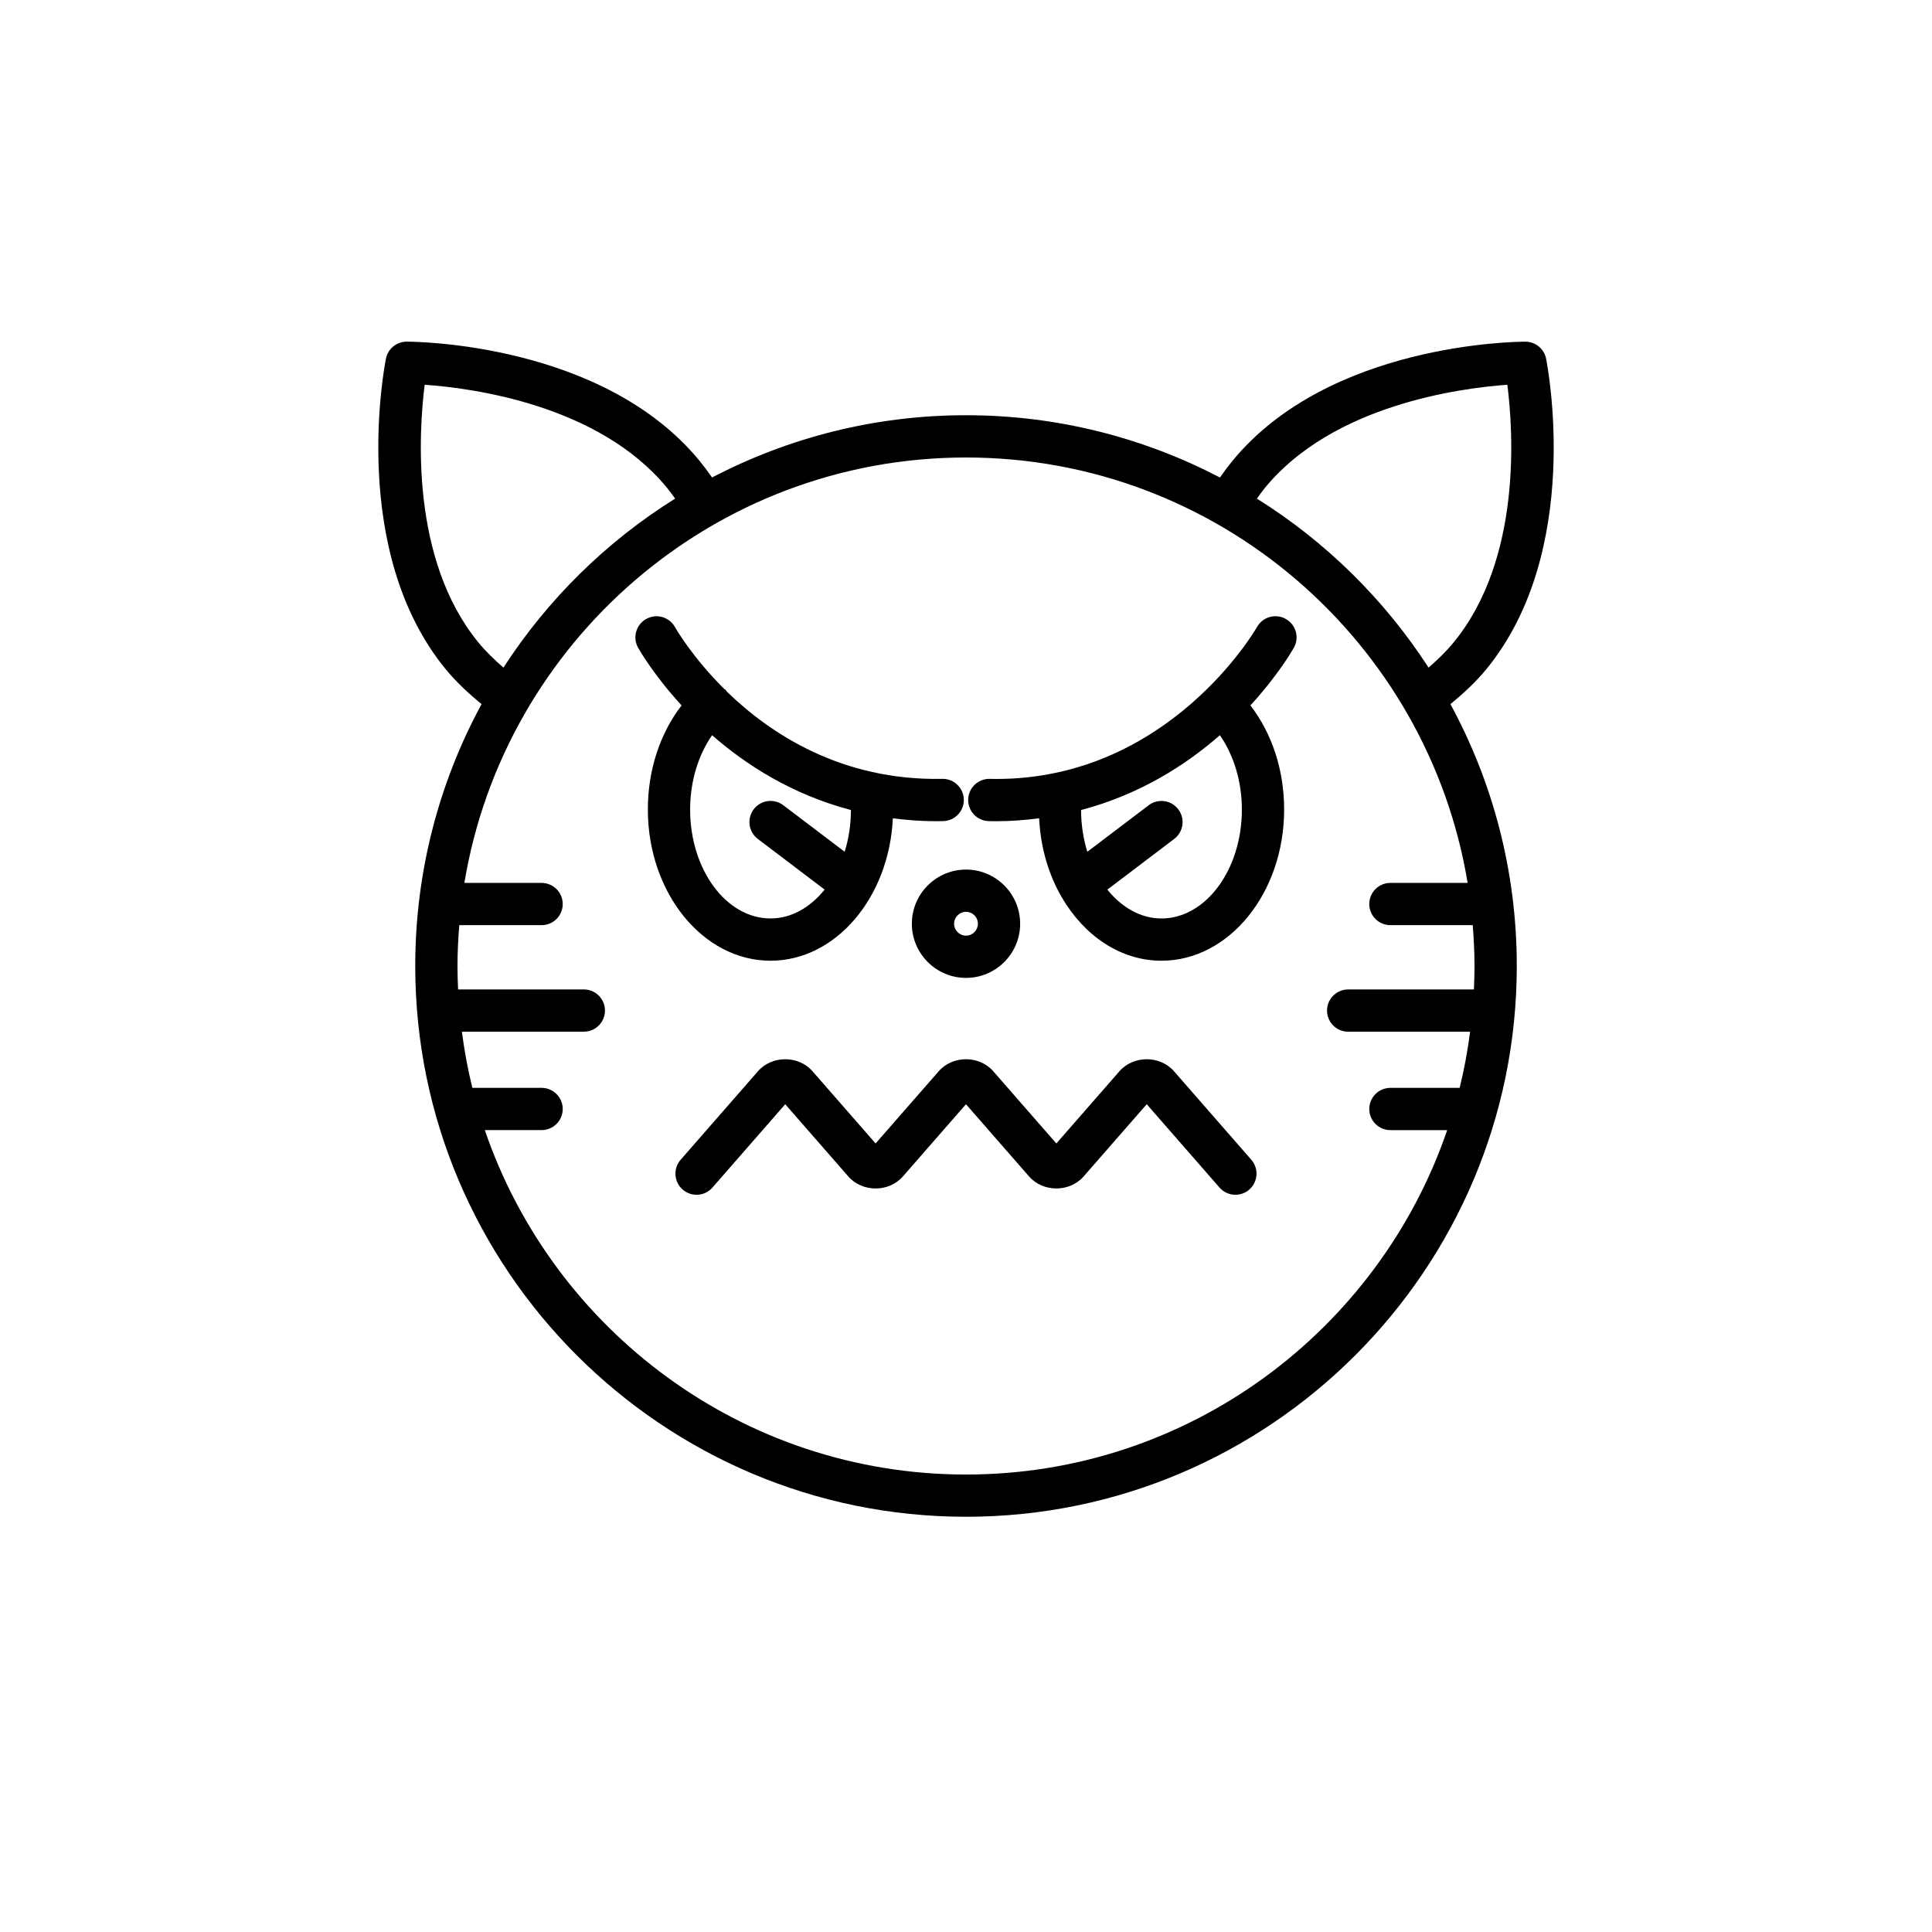
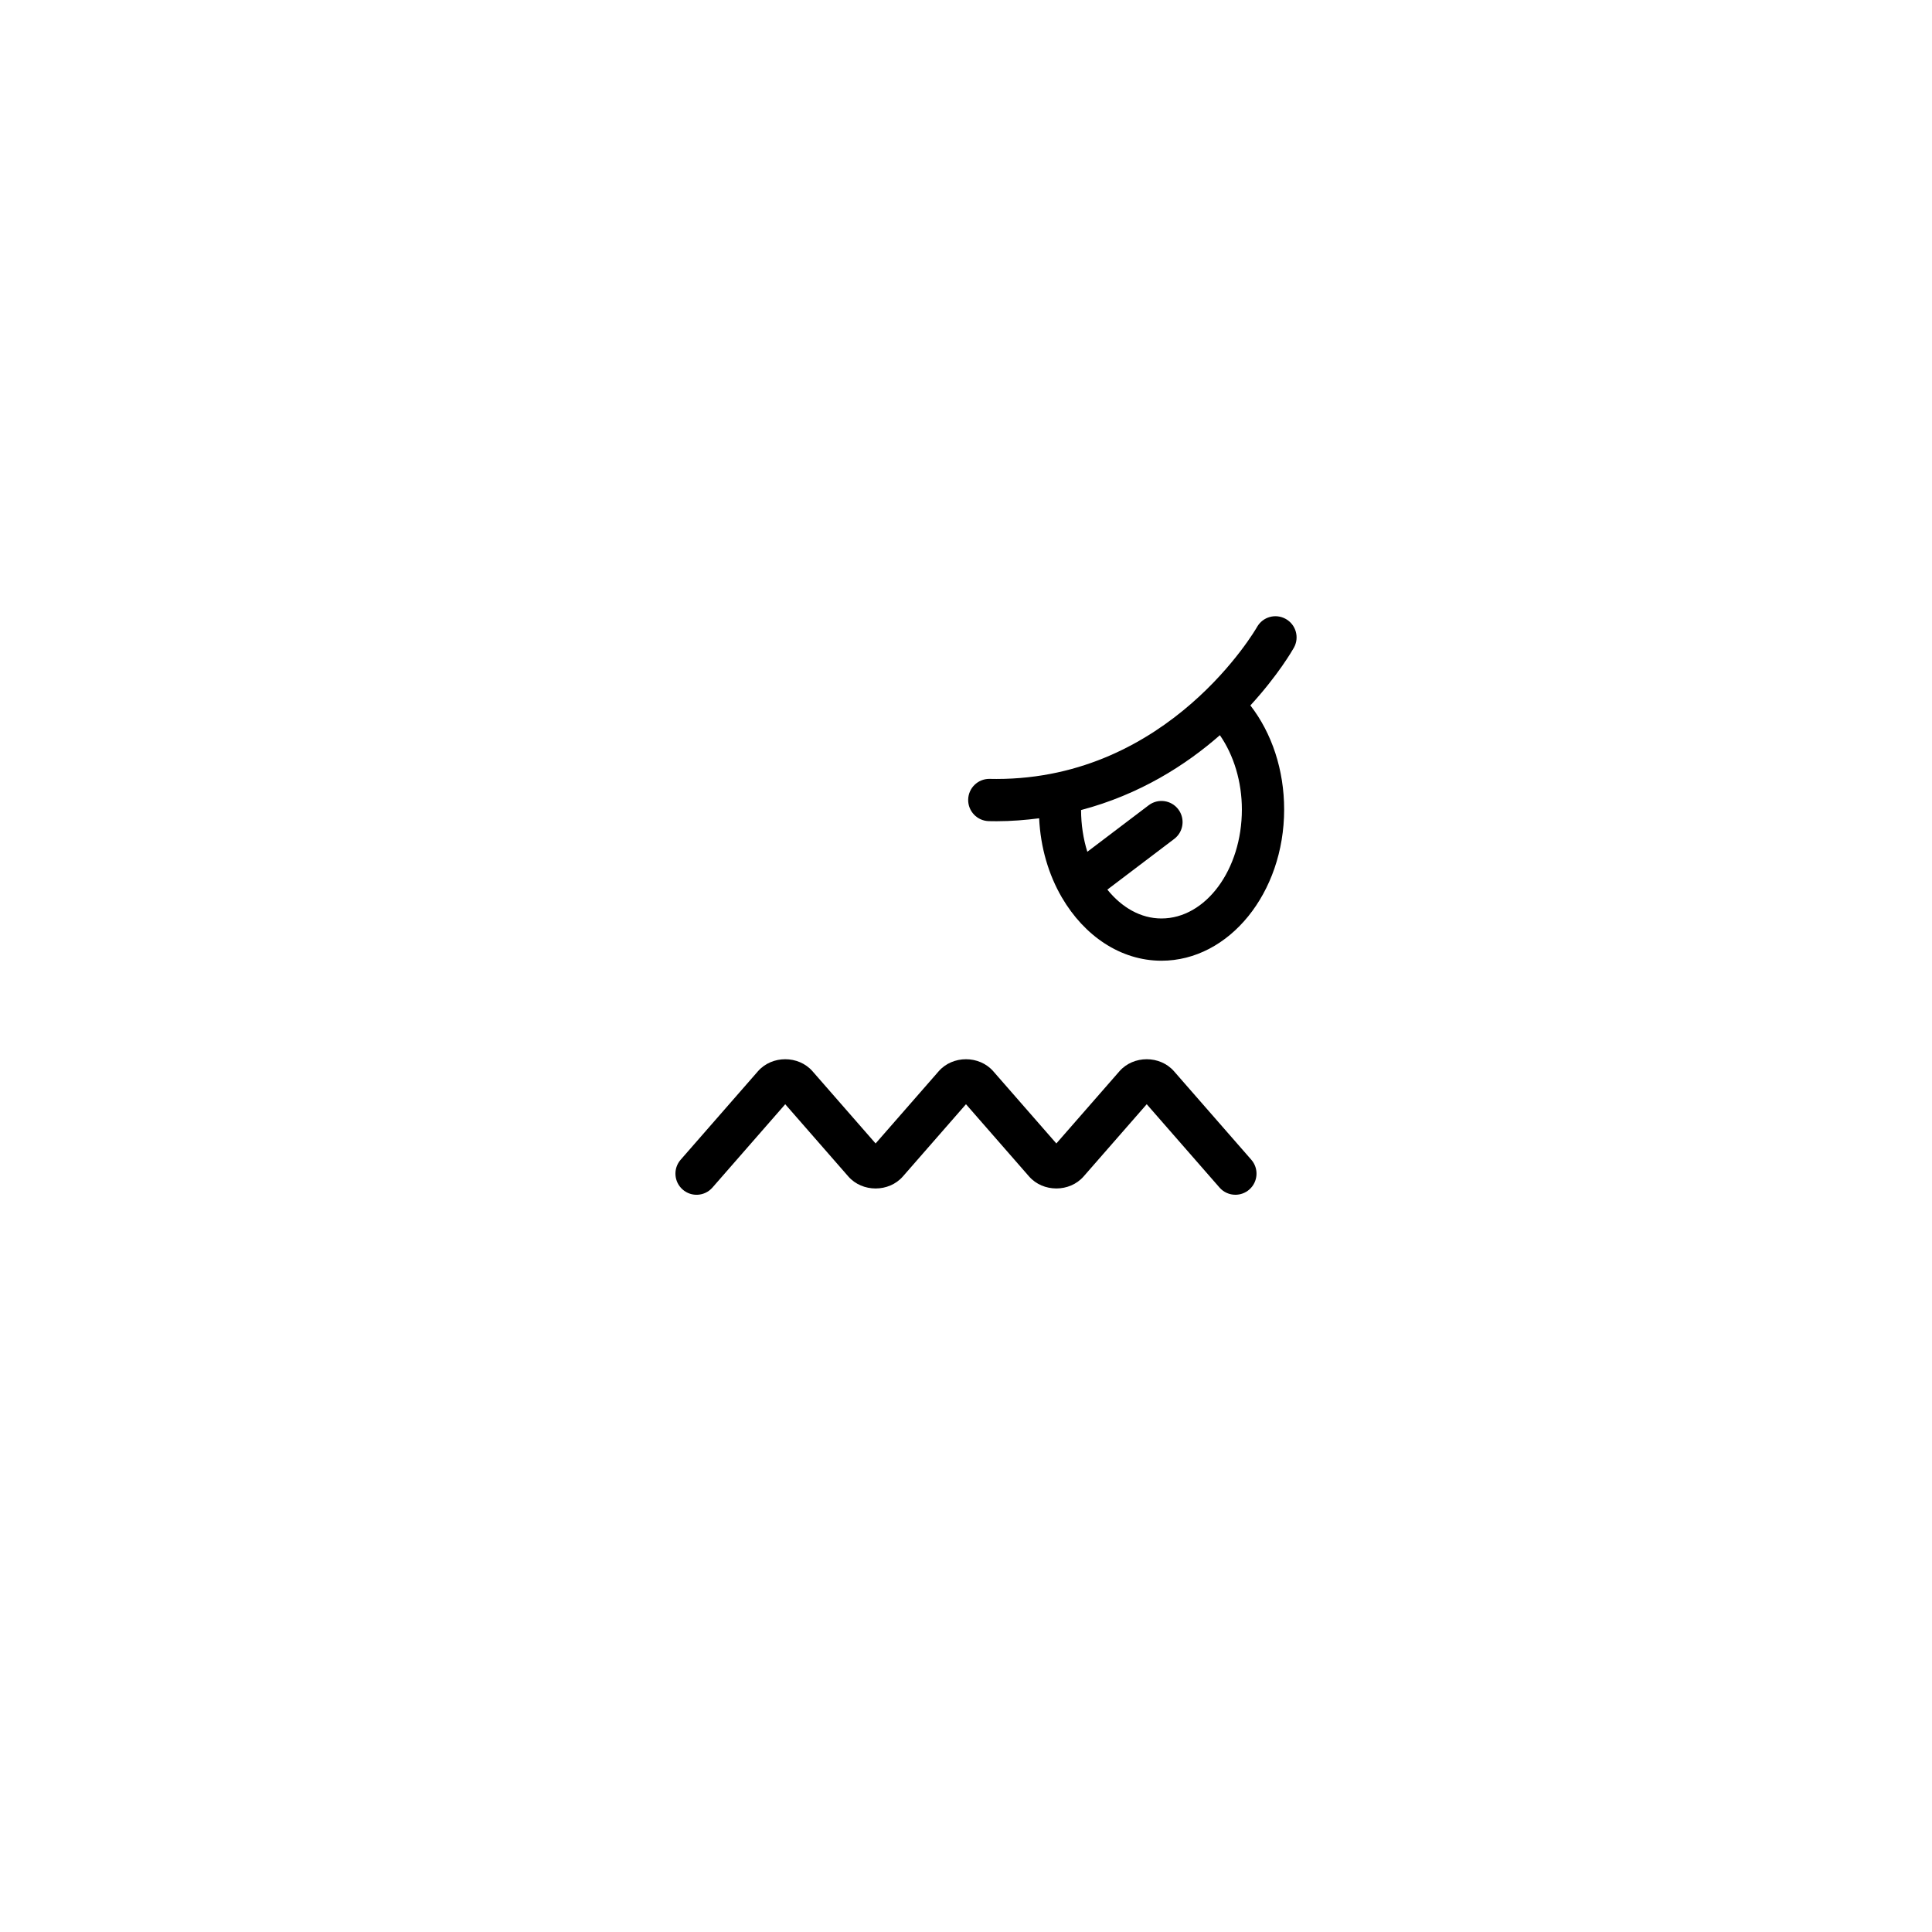
<svg xmlns="http://www.w3.org/2000/svg" fill="#000000" width="800px" height="800px" version="1.1" viewBox="144 144 512 512">
  <g>
-     <path d="m548.24 234.55h-0.023c-2.383 0-52.012 0.402-77.625 31.609-1.148 1.398-2.246 2.867-3.293 4.387-20.152-10.52-43.035-16.508-67.297-16.508-24.266 0-47.145 5.984-67.301 16.504-1.051-1.523-2.148-2.992-3.293-4.391-25.617-31.211-75.25-31.609-77.625-31.609h-0.023c-2.668 0.004-4.957 1.887-5.484 4.5-0.414 2.07-9.836 51.02 15.852 82.324 2.738 3.336 6 6.367 9.492 9.234-11.207 20.652-17.578 44.297-17.578 69.398 0 80.48 65.48 145.96 145.96 145.96s145.96-65.477 145.96-145.96c0-25.102-6.371-48.742-17.582-69.395 3.492-2.863 6.754-5.898 9.492-9.234 25.688-31.301 16.27-80.254 15.852-82.324-0.523-2.613-2.812-4.496-5.481-4.496zm-277.45 79.719c-18.051-21.992-15.805-55.934-14.246-68.309 12.438 0.871 46.113 5.25 64.207 27.297 0.75 0.914 1.461 1.895 2.164 2.879-18.258 11.402-33.809 26.727-45.5 44.785-2.418-2.098-4.691-4.289-6.625-6.652zm262.14 63.711h-20.461c-3.094 0-5.598 2.508-5.598 5.598s2.504 5.598 5.598 5.598h21.816c0.285 3.574 0.473 7.176 0.473 10.824 0 2.082-0.062 4.148-0.156 6.211h-33.324c-3.094 0-5.598 2.508-5.598 5.598s2.504 5.598 5.598 5.598h32.32c-0.656 5.055-1.574 10.023-2.777 14.887h-18.348c-3.094 0-5.598 2.508-5.598 5.598s2.504 5.598 5.598 5.598h15.047c-18.137 53.023-68.434 91.273-127.52 91.273-59.094 0-109.39-38.25-127.52-91.277h15.047c3.094 0 5.598-2.508 5.598-5.598 0-3.09-2.504-5.598-5.598-5.598h-18.348c-1.199-4.863-2.121-9.832-2.777-14.887h32.32c3.094 0 5.598-2.508 5.598-5.598 0-3.09-2.504-5.598-5.598-5.598h-33.324c-0.098-2.059-0.16-4.125-0.16-6.207 0-3.648 0.188-7.25 0.473-10.824h21.816c3.094 0 5.598-2.508 5.598-5.598s-2.504-5.598-5.598-5.598h-20.461c10.547-63.867 66.129-112.74 132.94-112.74s122.39 48.875 132.93 112.74zm-3.723-63.711c-1.938 2.363-4.207 4.555-6.625 6.652-11.691-18.059-27.242-33.383-45.5-44.785 0.703-0.984 1.414-1.961 2.164-2.879 18.047-21.988 51.77-26.406 64.219-27.293 1.566 12.371 3.84 46.254-14.258 68.305z" />
-     <path d="m385.65 388.8c0 7.914 6.441 14.352 14.352 14.352s14.348-6.441 14.348-14.352c0-7.914-6.438-14.355-14.348-14.355s-14.352 6.441-14.352 14.355zm14.352-3.16c1.738 0 3.152 1.414 3.152 3.156 0 1.742-1.414 3.16-3.152 3.16s-3.156-1.418-3.156-3.156c0-1.742 1.418-3.16 3.156-3.16z" />
    <path d="m455.12 427.89c-3.707-4.242-10.746-4.242-14.453 0l-16.723 19.141-16.723-19.141c-3.707-4.242-10.746-4.242-14.453 0l-16.723 19.141-16.723-19.141c-3.707-4.242-10.746-4.242-14.453 0l-20.488 23.453c-2.035 2.324-1.797 5.863 0.531 7.898 2.324 2.043 5.871 1.805 7.898-0.531l19.285-22.074 16.723 19.145c3.707 4.238 10.746 4.238 14.453-0.004l16.723-19.145 16.723 19.145c3.707 4.238 10.746 4.238 14.453-0.004l16.723-19.141 19.285 22.074c1.105 1.27 2.656 1.918 4.215 1.918 1.305 0 2.625-0.453 3.684-1.383 2.328-2.035 2.562-5.57 0.531-7.898z" />
-     <path d="m348.2 398.6c17.289 0 31.43-16.734 32.414-37.746 3.617 0.457 7.34 0.773 11.258 0.773 0.688 0 1.379-0.008 2.078-0.023 3.09-0.066 5.539-2.629 5.473-5.723-0.07-3.051-2.562-5.477-5.598-5.477-0.039 0-0.082 0-0.125 0.004-26.703 0.52-45.574-11.945-57.102-23.148-0.094-0.117-0.129-0.266-0.234-0.379-0.129-0.141-0.305-0.195-0.449-0.316-8.328-8.277-12.656-15.699-13.055-16.41-1.523-2.684-4.93-3.637-7.625-2.117-2.691 1.52-3.641 4.922-2.133 7.613 0.398 0.711 4.199 7.309 11.523 15.293-5.703 7.383-8.938 17.117-8.938 27.582 0 22.094 14.586 40.074 32.512 40.074zm-15.488-59.766c9.035 7.934 21.293 15.742 36.793 19.832-0.016 3.918-0.598 7.656-1.66 11.059l-16.258-12.328c-2.473-1.879-5.984-1.387-7.844 1.078-1.871 2.461-1.383 5.973 1.078 7.844l17.715 13.434c-3.793 4.703-8.797 7.648-14.332 7.648-11.754 0-21.316-12.953-21.316-28.879-0.004-7.363 2.133-14.367 5.824-19.688z" />
    <path d="m484.75 308.03c-2.707-1.523-6.113-0.559-7.625 2.133-0.23 0.406-23.172 40.27-69.066 40.27-0.578 0-1.176-0.008-1.762-0.02-0.043-0.004-0.086-0.004-0.125-0.004-3.035 0-5.527 2.426-5.598 5.477-0.066 3.09 2.383 5.652 5.473 5.723 0.699 0.012 1.383 0.023 2.07 0.023 3.922 0 7.644-0.316 11.266-0.777 0.367 7.793 2.531 14.988 6.012 20.965 0.012 0.012 0.012 0.031 0.02 0.043 0.004 0.004 0.008 0.004 0.012 0.008 5.906 10.109 15.516 16.73 26.371 16.73 17.926 0 32.512-17.977 32.512-40.074 0-10.465-3.234-20.199-8.945-27.582 7.324-7.984 11.125-14.582 11.523-15.289 1.516-2.695 0.559-6.109-2.137-7.625zm-32.953 79.375c-5.535 0-10.539-2.945-14.336-7.648l17.719-13.434c2.461-1.867 2.945-5.379 1.078-7.844-1.863-2.465-5.379-2.949-7.844-1.078l-16.262 12.328c-1.062-3.406-1.645-7.141-1.66-11.059 15.5-4.094 27.754-11.902 36.789-19.836 3.691 5.316 5.828 12.328 5.828 19.695 0.004 15.918-9.559 28.875-21.312 28.875z" />
  </g>
</svg>